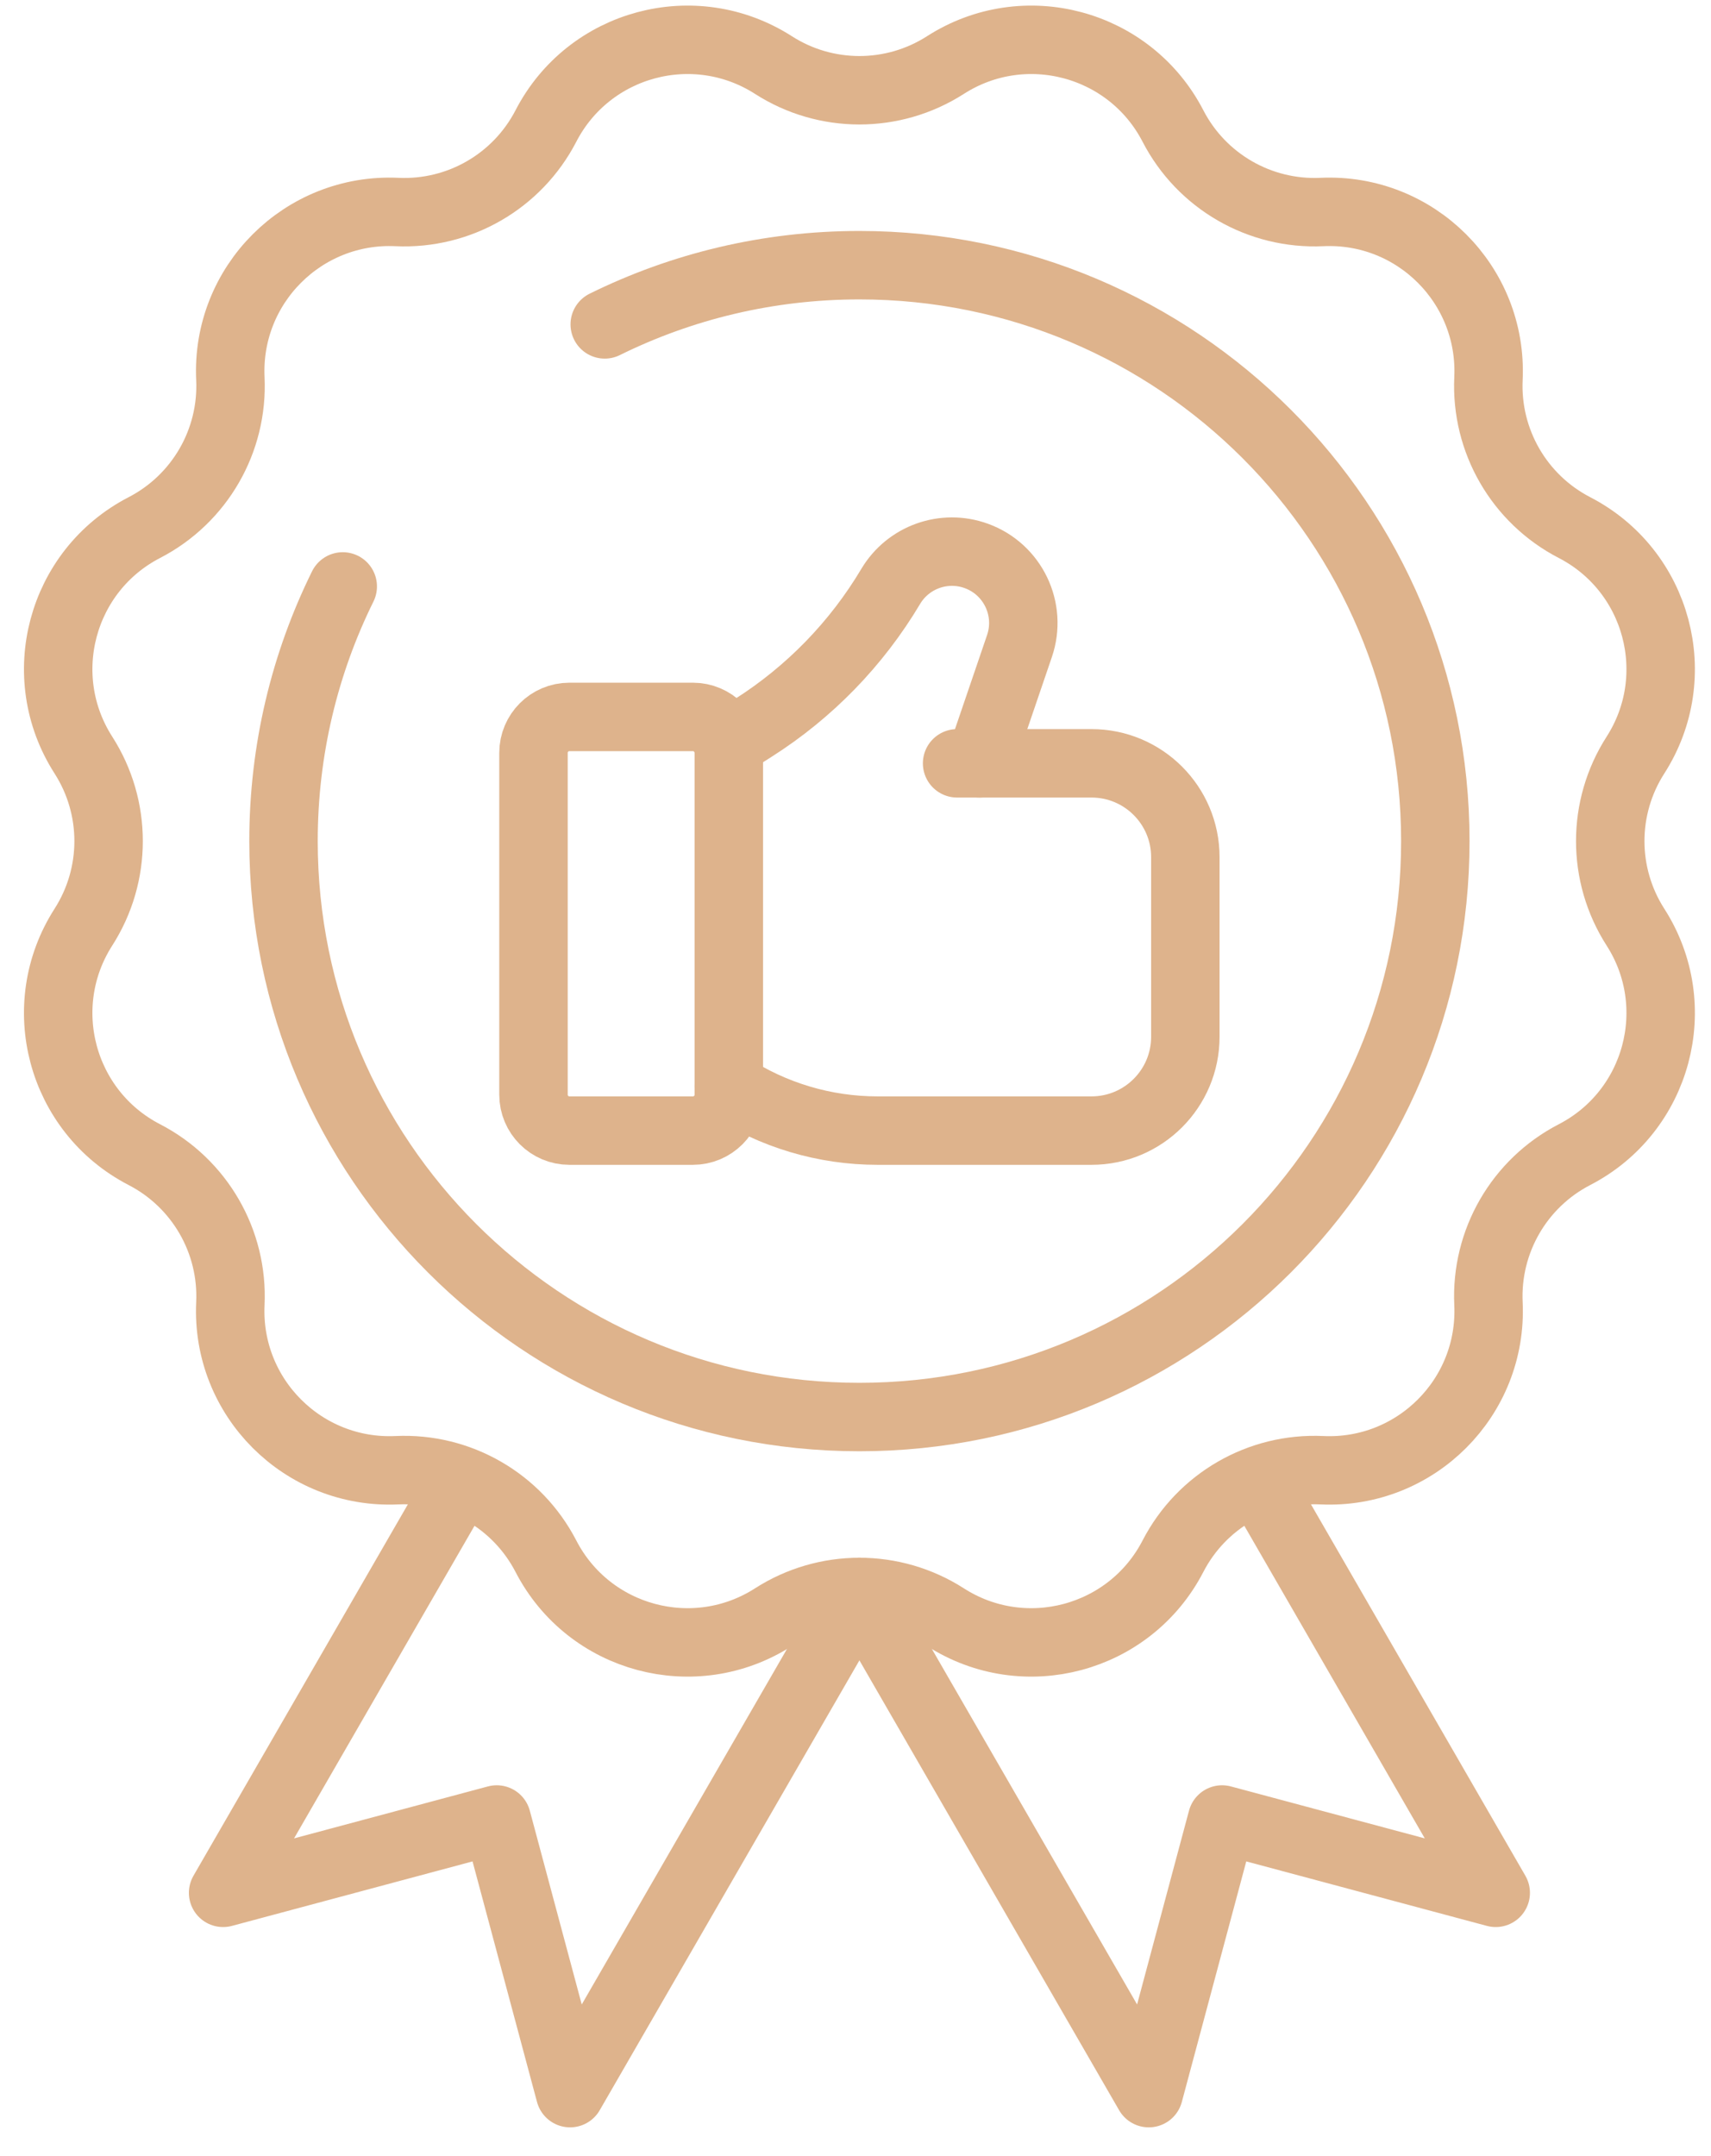
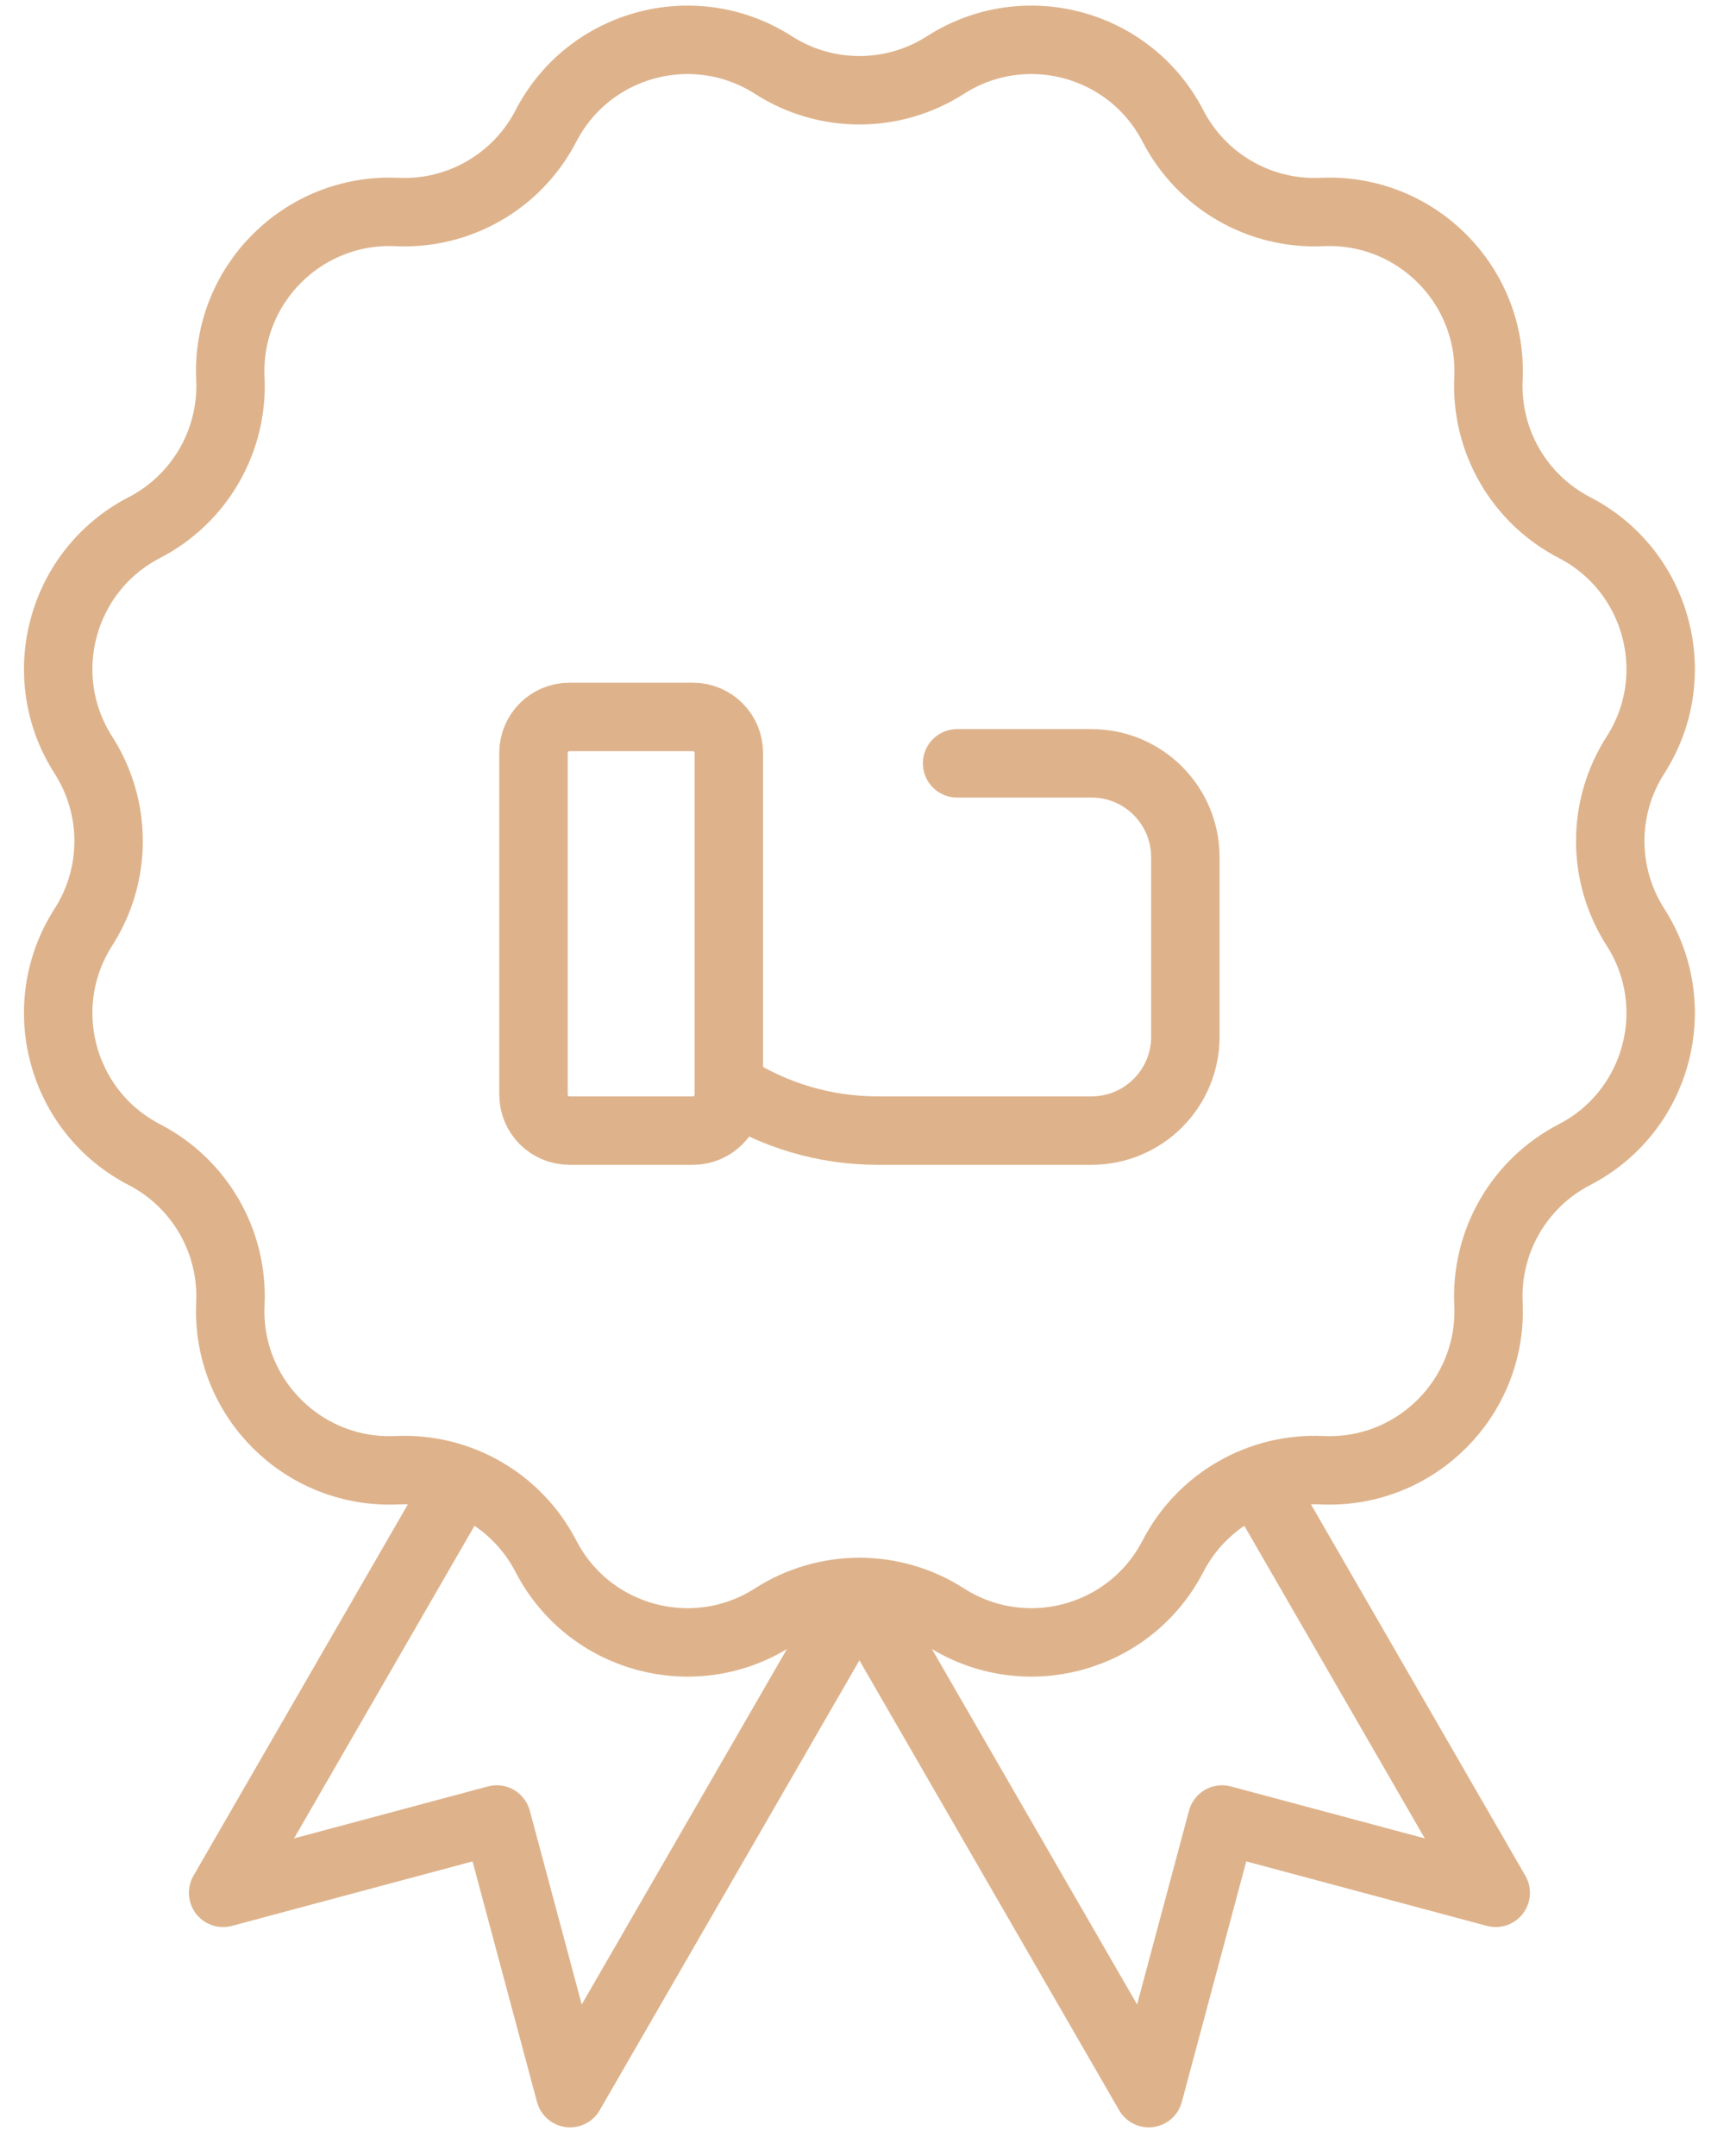
<svg xmlns="http://www.w3.org/2000/svg" width="50" height="63" viewBox="0 0 50 63" fill="none">
  <path d="M27.628 1.901C29.936 0.421 33.018 1.246 34.277 3.682C35.112 5.298 36.812 6.28 38.63 6.195C41.369 6.068 43.625 8.324 43.497 11.063C43.413 12.88 44.394 14.58 46.01 15.416C48.446 16.675 49.272 19.756 47.792 22.065C46.81 23.596 46.81 25.559 47.792 27.091C49.272 29.399 48.446 32.481 46.01 33.74C44.394 34.576 43.413 36.276 43.497 38.093C43.625 40.832 41.369 43.088 38.63 42.961C36.812 42.876 35.112 43.858 34.277 45.474C33.018 47.91 29.936 48.735 27.628 47.255C26.096 46.273 24.133 46.273 22.602 47.255C20.293 48.735 17.212 47.91 15.953 45.474C15.117 43.858 13.417 42.876 11.6 42.961C8.86 43.088 6.605 40.832 6.732 38.093C6.817 36.276 5.835 34.576 4.219 33.74C1.783 32.481 0.958 29.399 2.438 27.091C3.419 25.559 3.419 23.596 2.438 22.065C0.958 19.756 1.783 16.675 4.219 15.416C5.835 14.58 6.817 12.88 6.732 11.063C6.605 8.324 8.86 6.068 11.6 6.195C13.417 6.28 15.117 5.298 15.953 3.682C17.212 1.246 20.293 0.421 22.602 1.901C24.133 2.883 26.096 2.883 27.628 1.901Z" stroke="#DEB38C" stroke-width="2" stroke-miterlimit="10" stroke-linecap="round" stroke-linejoin="round" />
  <path d="M21.298 21.998C21.298 21.419 20.828 20.949 20.249 20.949H16.639C16.06 20.949 15.59 21.419 15.59 21.998V31.988C15.59 32.567 16.06 33.037 16.639 33.037H20.249C20.828 33.037 21.298 32.567 21.298 31.988V21.998Z" stroke="#DEB38C" stroke-width="2" stroke-miterlimit="10" stroke-linecap="round" stroke-linejoin="round" />
-   <path d="M21.267 21.744L22.012 21.27C23.656 20.226 25.032 18.81 26.028 17.137C26.54 16.277 27.591 15.903 28.531 16.245C29.598 16.632 30.159 17.803 29.792 18.877L28.623 22.305" stroke="#DEB38C" stroke-width="2" stroke-miterlimit="10" stroke-linecap="round" stroke-linejoin="round" />
  <path d="M21.298 31.741C22.589 32.587 24.1 33.037 25.644 33.037H31.897C33.411 33.037 34.639 31.809 34.639 30.295V25.047C34.639 23.533 33.411 22.305 31.897 22.305H27.969" stroke="#DEB38C" stroke-width="2" stroke-miterlimit="10" stroke-linecap="round" stroke-linejoin="round" />
  <path d="M36.84 43.412L43.709 55.31L35.712 53.167L33.57 61.163L25.115 46.518" stroke="#DEB38C" stroke-width="2" stroke-miterlimit="10" stroke-linecap="round" stroke-linejoin="round" />
  <path d="M13.389 43.412L6.52 55.31L14.516 53.167L16.659 61.163L25.114 46.518" stroke="#DEB38C" stroke-width="2" stroke-miterlimit="10" stroke-linecap="round" stroke-linejoin="round" />
-   <path d="M10.016 17.136C8.908 19.38 8.285 21.906 8.285 24.578C8.285 33.872 15.82 41.407 25.114 41.407C34.409 41.407 41.944 33.872 41.944 24.578C41.944 15.284 34.409 7.749 25.114 7.749C22.443 7.749 19.916 8.371 17.672 9.479" stroke="#DEB38C" stroke-width="2" stroke-miterlimit="10" stroke-linecap="round" stroke-linejoin="round" />
</svg>